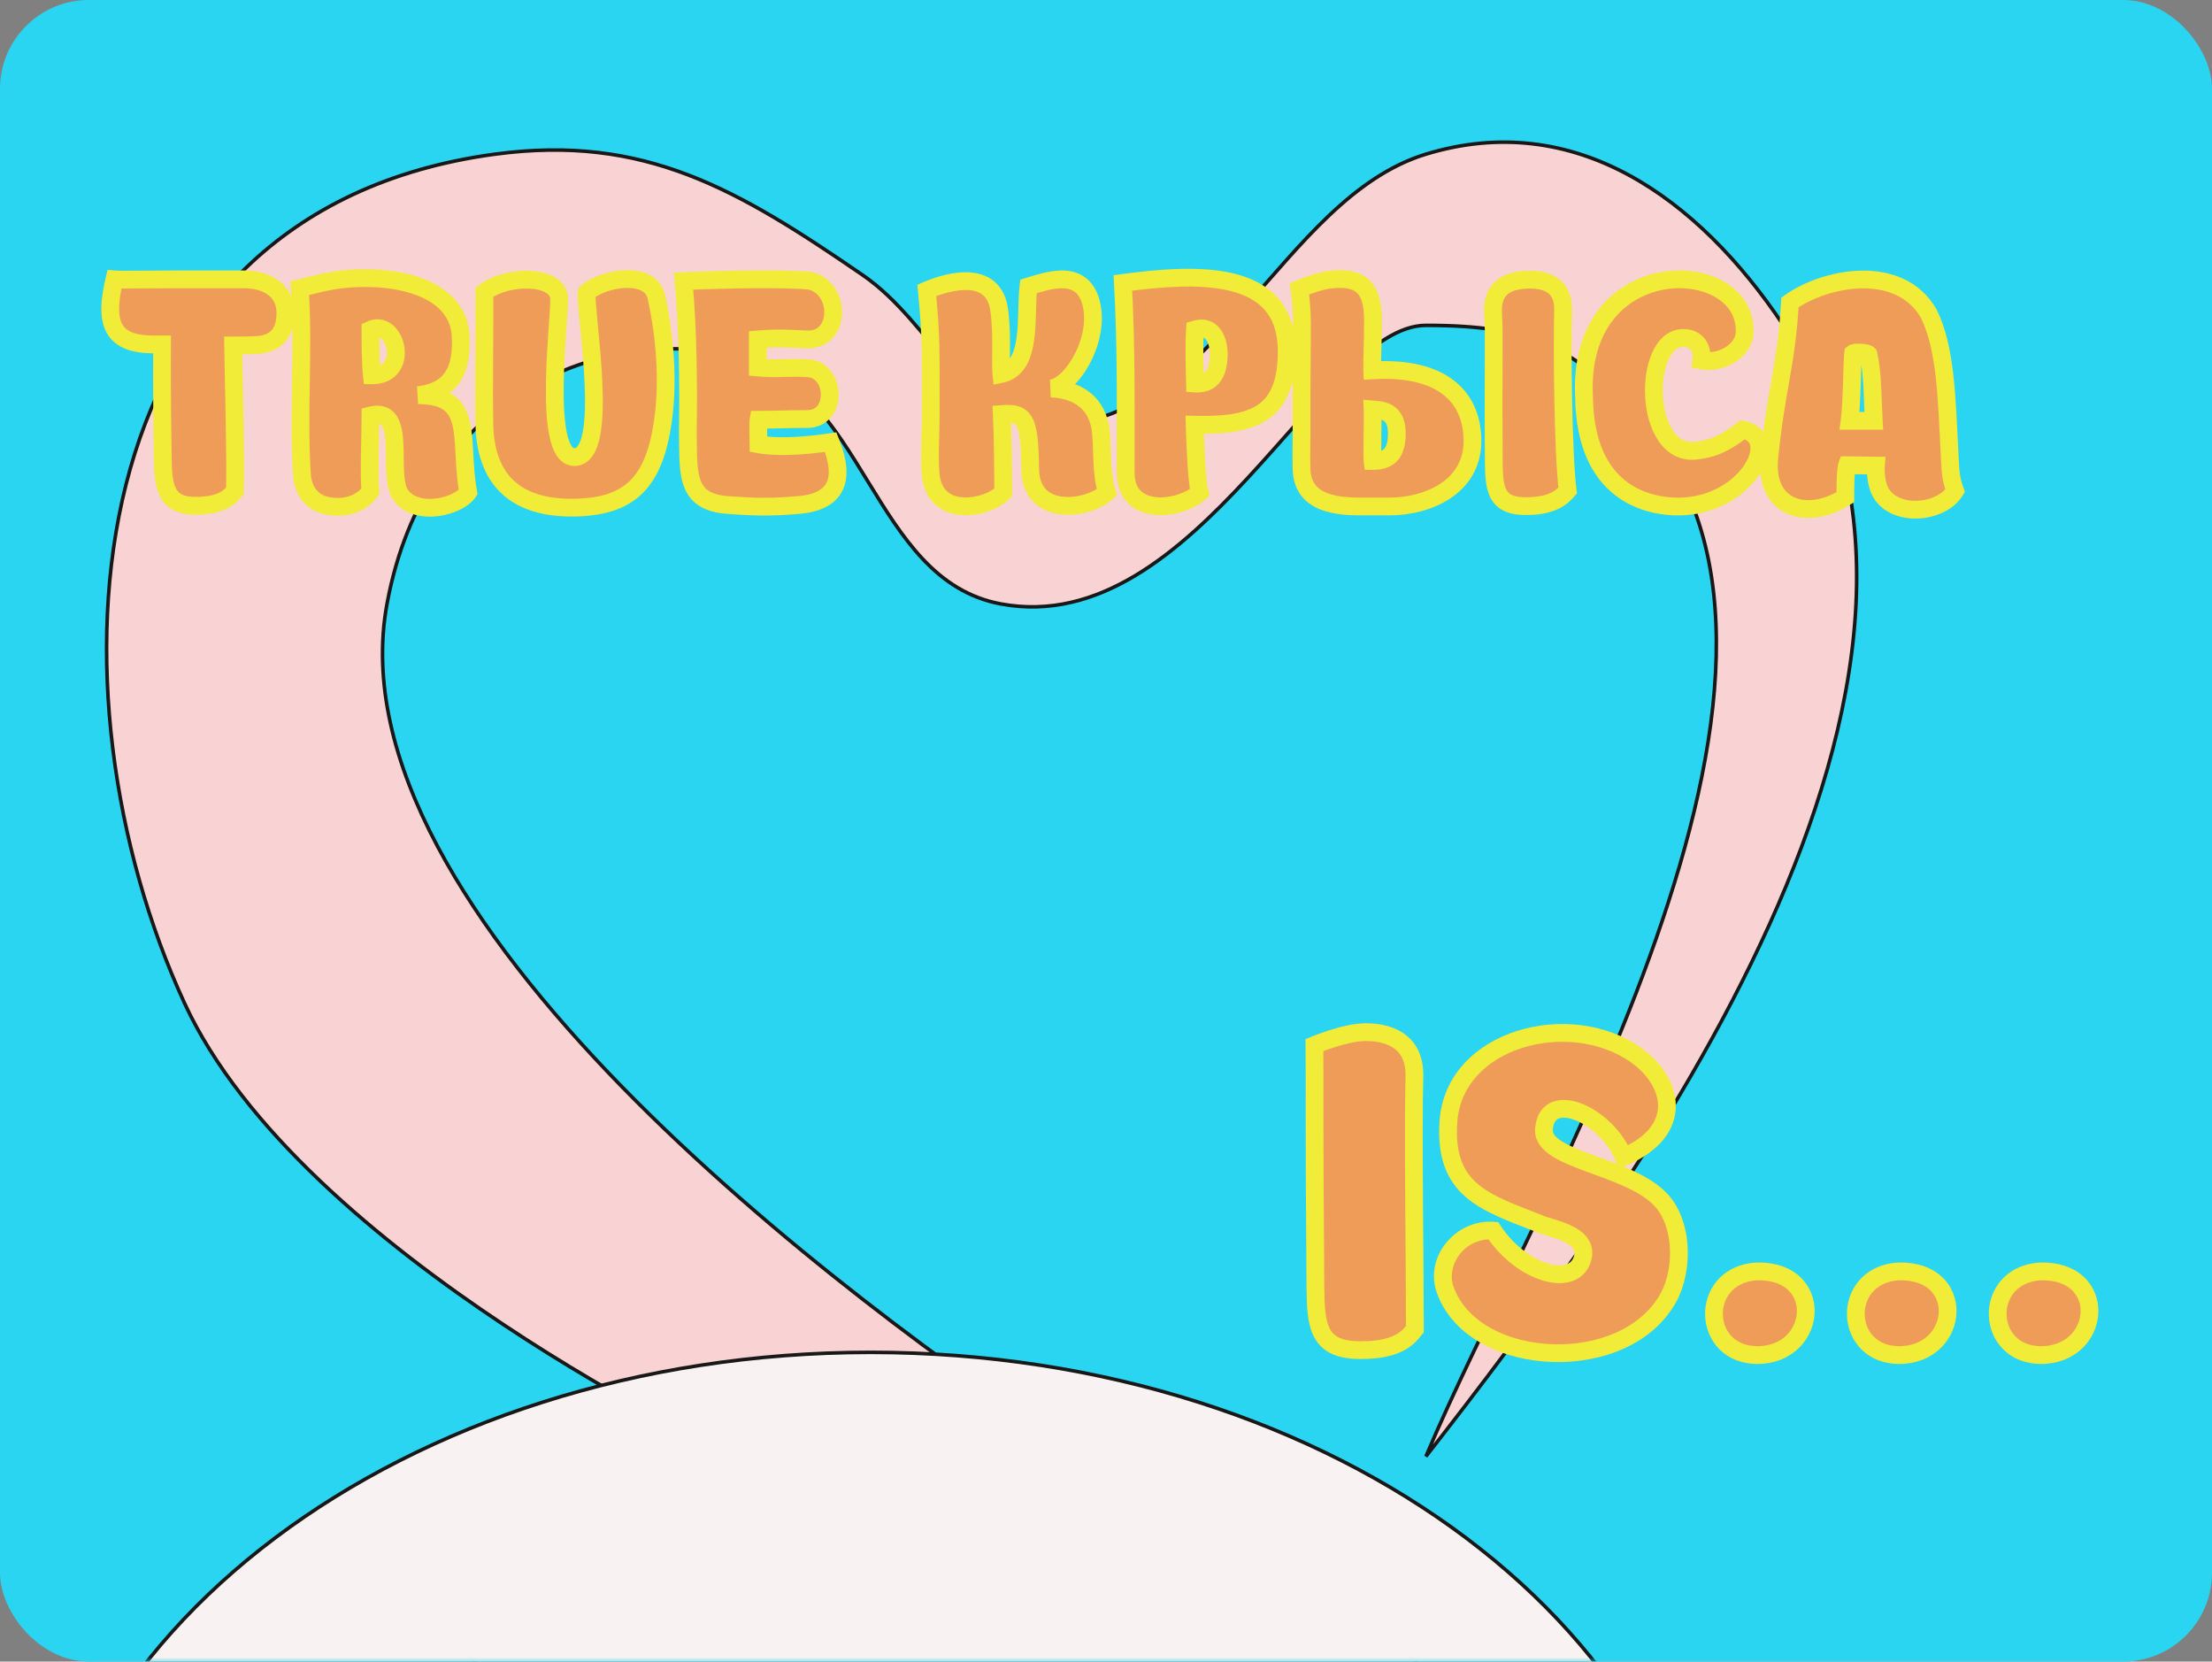
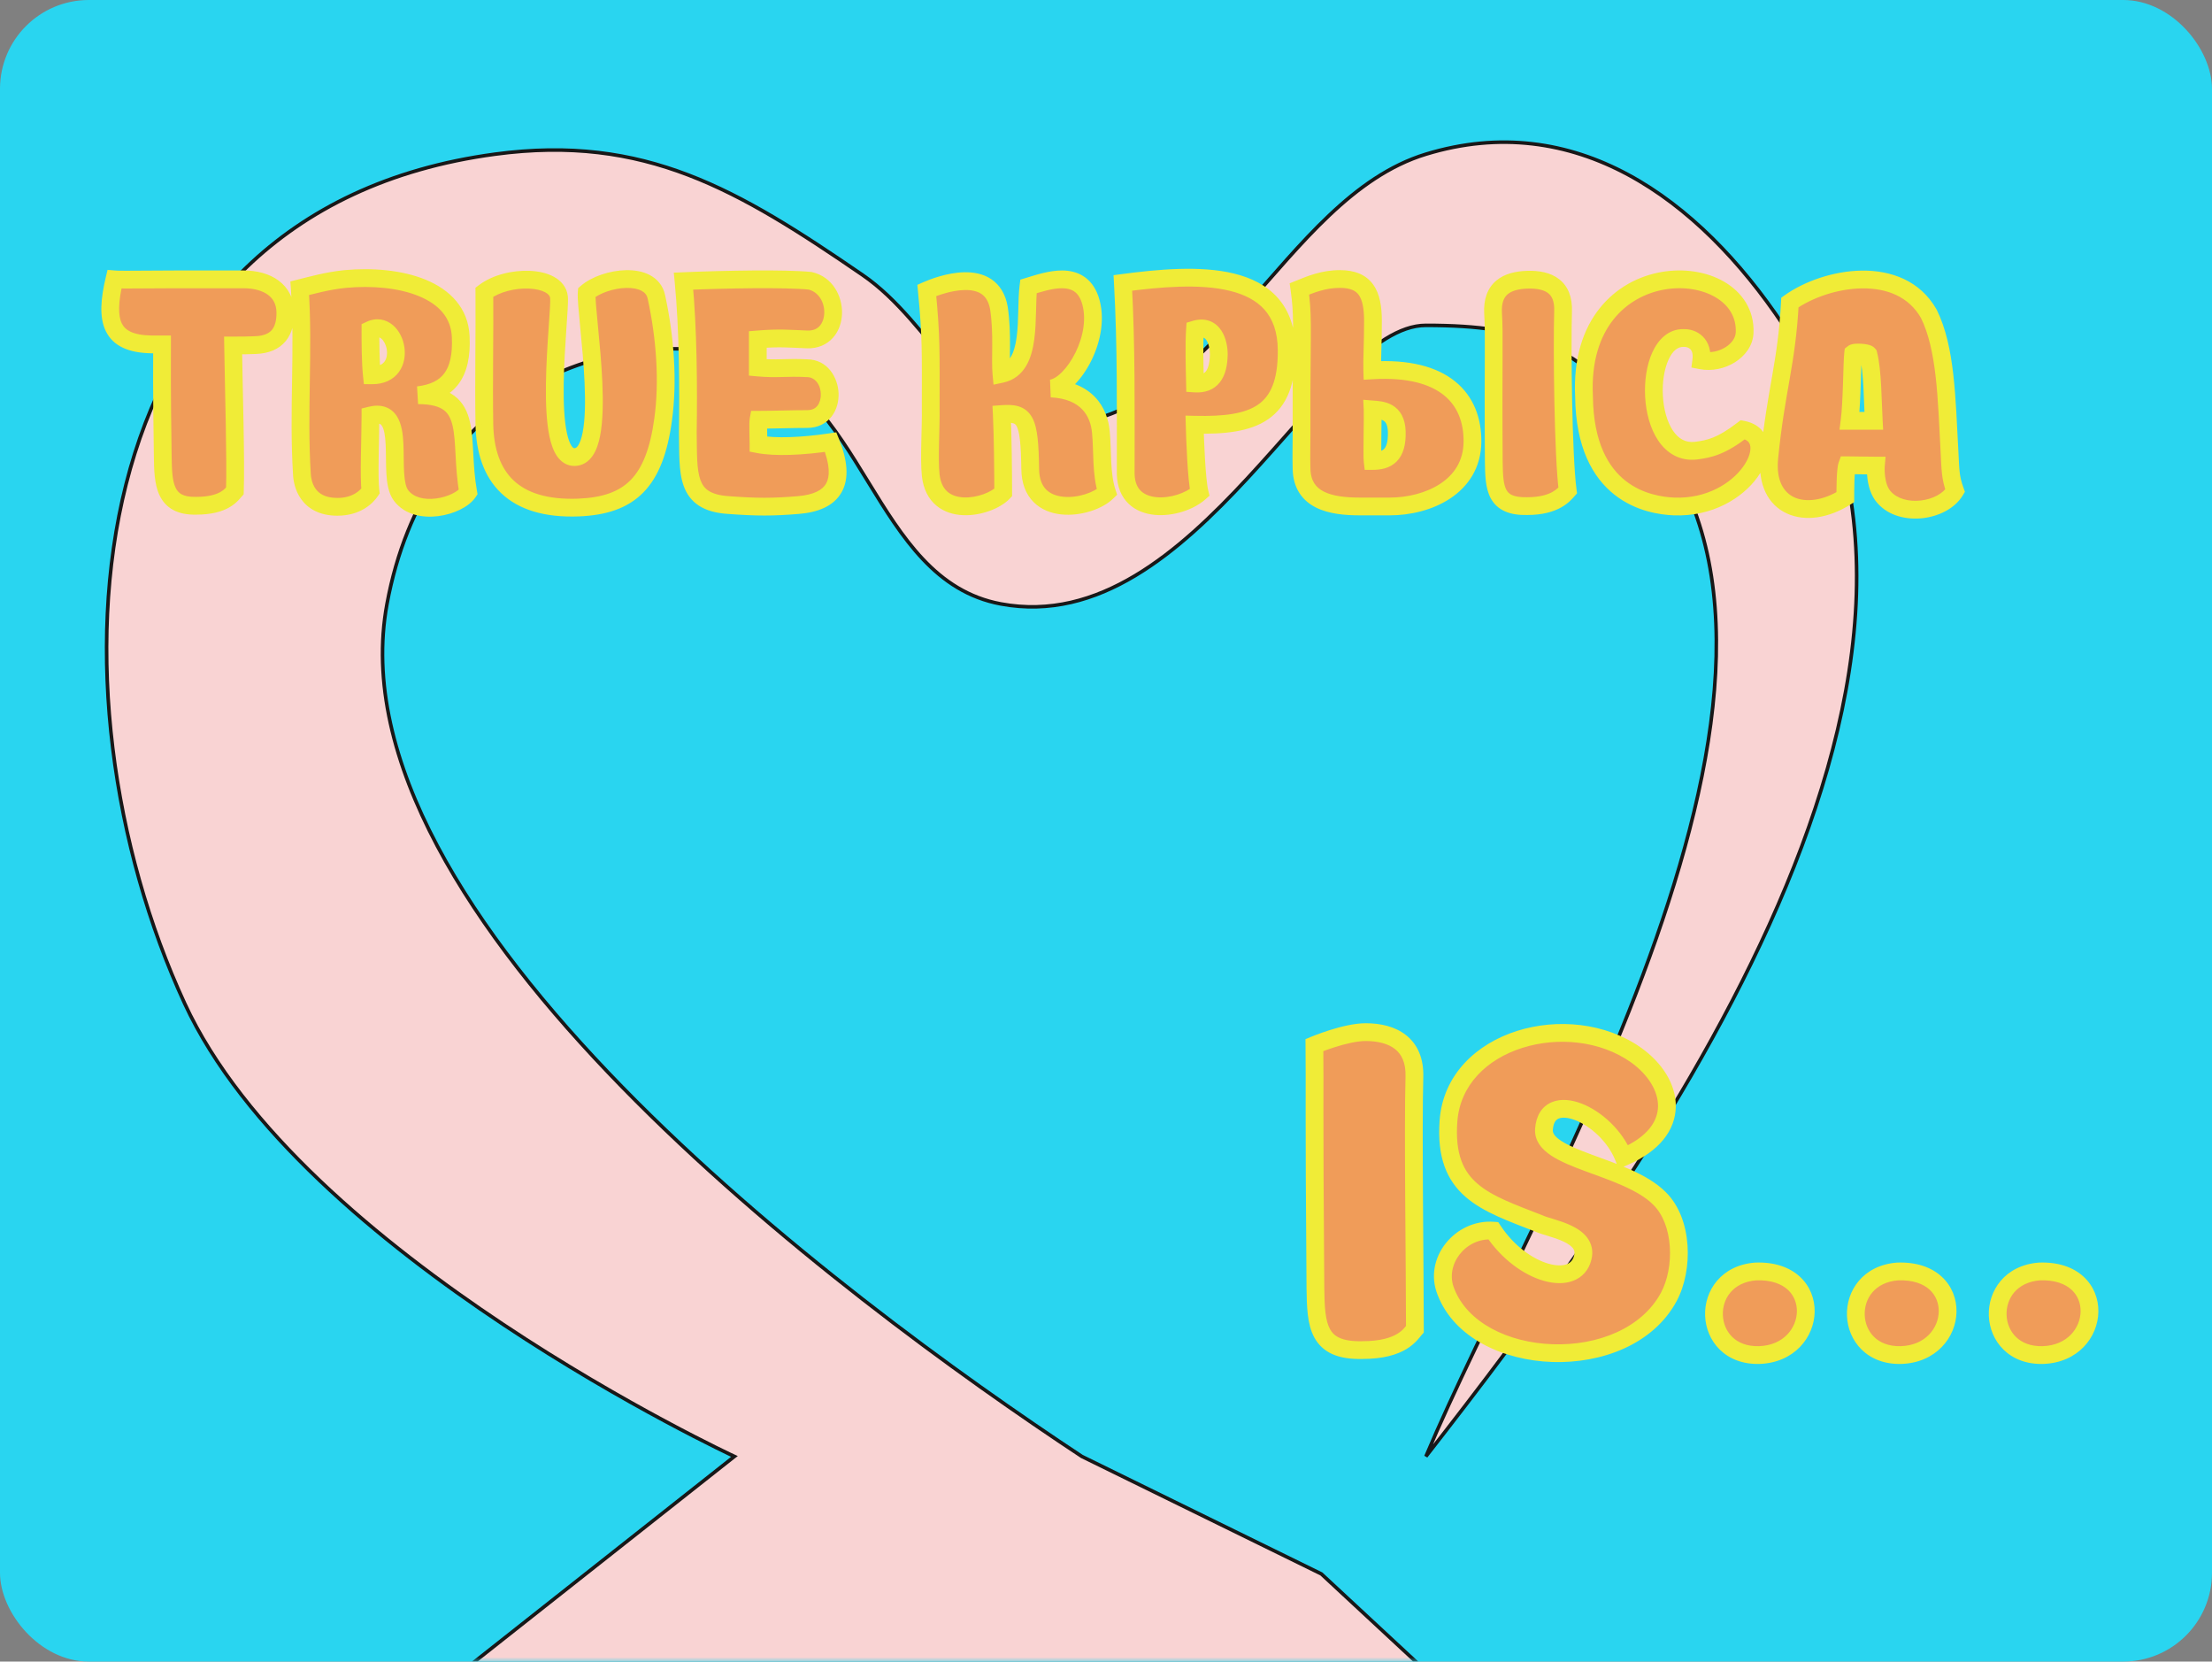
<svg xmlns="http://www.w3.org/2000/svg" width="249" height="187" viewBox="0 0 249 187" fill="none">
  <rect x="0" y="0" width="249" height="187" fill="#808080" stroke="none" />
  <rect width="249" height="187" rx="10" fill="#29D5F0" />
  <mask id="mask0_3_66" style="mask-type:alpha" maskUnits="userSpaceOnUse" x="0" y="0" width="249" height="187">
    <rect width="249" height="187" fill="#954DF0" />
  </mask>
  <g mask="url(#mask0_3_66)">
    <path d="M20.781 112.92C33.882 141.29 82.673 163.914 82.673 163.914L45.842 193H165.828L148.741 177.135L121.782 163.914C94.481 145.896 37.101 102.969 43.563 67.969C47.929 44.322 67.864 36.617 82.673 40.017C97.481 43.416 98.032 65.244 112.669 67.969C134.66 72.063 148.741 36.617 160.512 36.617C172.352 36.617 177.518 38.979 185.192 47.949C209.232 76.049 172.69 134.966 160.512 163.914C183.499 134.442 227.216 76.188 200.76 36.617C191.101 22.168 177.187 12.262 160.512 17.352C144.145 22.349 136.97 47.949 117.605 47.949C109.165 47.949 105.044 36.4 97.101 30.951C83.089 21.337 72.582 15.081 55.714 17.352C7.692 23.817 4.671 78.034 20.781 112.92Z" fill="#F9D3D3" stroke="#181818" stroke-width="0.4" />
-     <path d="M192.8 223.5C192.8 243.167 182.209 260.988 165.055 273.898C147.901 286.809 124.194 294.8 98 294.8C71.806 294.8 48.099 286.809 30.945 273.898C13.791 260.988 3.2 243.167 3.2 223.5C3.2 203.833 13.791 186.012 30.945 173.102C48.099 160.191 71.806 152.2 98 152.2C124.194 152.2 147.901 160.191 165.055 173.102C182.209 186.012 192.8 203.833 192.8 223.5Z" fill="#F9F2F2" stroke="#181818" stroke-width="0.4" />
  </g>
  <path d="M18.24 38.76C18.24 41.04 18.2 43.56 18.32 51.32C18.36 54.44 18.48 57 22.08 56.92C25.28 56.92 26.08 55.64 26.44 55.24C26.56 51.76 26.32 44.16 26.24 38.88C27.12 38.88 27.96 38.88 28.72 38.84C31.28 38.76 32.16 37.24 32.12 35.12C32.08 32.72 30.12 31.44 27.4 31.44H19.8C13.76 31.48 13.36 31.48 12.88 31.44C11.76 36.16 12.44 38.68 17.04 38.76H18.24ZM47.062 44.48C50.462 44.08 52.062 42.12 51.862 37.88C51.622 32.48 44.902 30.84 38.862 31.4C36.862 31.6 35.022 32.12 33.742 32.44C34.222 39.4 33.542 46.24 33.982 53.32C34.022 54.4 34.542 57.04 37.982 57.04C40.182 57.04 41.302 55.88 41.702 55.28C41.502 53.64 41.702 49.28 41.702 46.76C46.062 45.68 43.422 53.48 45.142 55.76C46.982 58.2 51.622 57 52.702 55.4C51.622 49.4 53.582 44.48 47.062 44.48ZM41.862 42.24C41.702 40.72 41.702 38.56 41.702 37.12C44.622 35.76 46.262 42.28 41.862 42.24ZM66.044 32.92C65.844 35.32 68.724 51.36 64.684 51.44C60.884 51.52 63.124 35.36 62.924 33.44C62.644 30.96 57.164 30.88 54.524 32.88C54.564 37.32 54.444 42.96 54.524 47.76C54.644 53.72 57.764 57.4 65.124 57.12C70.964 56.88 73.684 54.24 74.644 47.24C75.244 42.96 74.884 37.96 73.884 33.4C73.244 30.44 68.044 31.2 66.044 32.92ZM91.185 31.6C88.385 31.32 81.625 31.44 76.945 31.64C77.465 36.96 77.505 43.8 77.425 48.64C77.505 53.28 77.105 56.52 81.985 56.84C85.185 57.08 86.985 57.08 89.865 56.84C93.785 56.52 95.385 54.4 93.505 49.76C90.265 50.24 87.265 50.36 85.385 50C85.385 49.44 85.305 47.68 85.385 47.24C87.185 47.24 89.145 47.16 90.865 47.16C94.425 47.16 94.065 41.44 90.825 41.44C88.505 41.32 87.465 41.56 85.305 41.36V38.2C87.745 38 88.825 38.12 90.865 38.2C94.705 38.32 94.705 32.4 91.185 31.6ZM123.928 48.68C123.728 46.28 122.288 43.92 118.328 43.72C120.768 43.4 124.128 37.8 122.688 33.64C121.488 30.28 117.888 31.6 115.768 32.24C115.368 35.44 116.288 41.32 112.728 42.08C112.568 40.4 112.888 37.6 112.448 34.68C111.608 29.84 105.688 32.08 104.328 32.68C104.848 38.04 104.768 39.48 104.768 45.92C104.808 48.12 104.568 51.6 104.768 53.48C105.328 58.48 111.288 57.16 112.928 55.44C112.928 53.32 112.888 49 112.768 46.6C115.408 46.4 115.888 47.16 115.968 52.76C116.008 58.36 122.648 57.32 124.608 55.4C123.928 53.32 124.128 50.68 123.928 48.68ZM134.478 47.8C141.158 47.96 144.878 46.6 144.838 39.44C144.798 30.16 134.558 30.76 126.398 31.84C126.798 38.96 126.718 45.96 126.718 53.36C126.838 58.16 132.798 57.44 135.038 55.44C134.678 54 134.518 49.24 134.478 47.8ZM134.518 37.08C136.638 36.44 137.198 38.6 137.198 39.88C137.158 42.12 136.358 43.28 134.518 43.16C134.478 41.48 134.398 38.76 134.518 37.08ZM154.552 36.12C154.552 33.08 153.712 31.4 150.832 31.4C148.992 31.4 147.552 32 146.272 32.52C146.672 35.36 146.552 36.44 146.512 44.04V48.8C146.512 50.48 146.472 51.16 146.512 52.76C146.592 56.36 149.792 57 153.072 57H156.432C160.752 57 165.712 54.8 165.752 49.72C165.792 44.88 162.592 41.2 154.472 41.68C154.432 40.44 154.552 38.8 154.552 36.12ZM175.952 35C176.032 32.36 174.432 31.4 171.912 31.48C169.632 31.56 167.912 32.44 168.072 35.28C168.232 37.72 168.072 40.08 168.152 51.96C168.192 54.96 168.312 57.04 171.912 56.96C175.112 56.96 176.112 55.6 176.472 55.2C175.952 51.24 175.832 39.12 175.952 35ZM154.512 46.08C155.512 46.16 157.152 46.2 157.232 48.56C157.312 51.28 156.112 51.88 154.512 51.88C154.432 51.2 154.552 46.88 154.512 46.08ZM178.309 44.6C178.429 55.64 185.629 56.88 188.429 57C196.429 57.32 200.749 49.24 196.189 48.36C193.749 50.24 192.429 50.52 190.909 50.72C184.869 51.4 184.829 37.96 189.509 38.04C190.509 38 191.749 38.68 191.509 40.56C193.749 41 196.309 39.48 196.389 37.44C196.749 28.76 177.509 28.16 178.309 44.6ZM220.084 55.24C219.524 53.68 219.564 52.92 219.444 50.68C219.124 44.84 219.044 39.2 217.124 35.32C213.884 29.6 205.524 31.16 201.484 34.04C201.124 40.96 199.924 43.8 199.164 51.52C198.604 57.16 203.324 58.72 207.724 55.96C207.724 55.28 207.724 52.92 207.924 52.36C208.444 52.36 210.404 52.4 211.164 52.4C211.164 52.4 210.964 54.72 212.084 55.96C214.084 58.24 218.684 57.56 220.084 55.24ZM208.204 47.36C208.484 45.2 208.484 40.72 208.604 39.76C208.804 39.6 210.164 39.68 210.324 39.88C210.804 41.76 210.804 45.2 210.924 47.36H208.204Z" fill="#F09C59" />
  <path d="M18.24 38.76H19.24V37.76H18.24V38.76ZM18.32 51.32L19.32 51.307L19.32 51.304L18.32 51.32ZM22.08 56.92V55.92H22.069L22.058 55.92L22.08 56.92ZM26.44 55.24L27.183 55.909L27.427 55.638L27.439 55.275L26.44 55.24ZM26.24 38.88V37.88H25.225L25.24 38.895L26.24 38.88ZM28.72 38.84L28.689 37.84L28.678 37.841L28.667 37.841L28.72 38.84ZM32.12 35.12L31.12 35.137L31.12 35.139L32.12 35.12ZM19.8 31.44L19.8 30.44L19.793 30.44L19.8 31.44ZM12.88 31.44L12.963 30.444L12.106 30.372L11.907 31.209L12.88 31.44ZM17.04 38.76L17.023 39.76L17.031 39.76H17.04V38.76ZM17.24 38.76C17.24 41.036 17.2 43.566 17.32 51.336L19.32 51.304C19.2 43.554 19.24 41.044 19.24 38.76H17.24ZM17.32 51.333C17.339 52.827 17.364 54.492 17.962 55.749C18.283 56.424 18.775 57.007 19.507 57.399C20.223 57.782 21.09 57.942 22.102 57.92L22.058 55.92C21.27 55.938 20.772 55.808 20.451 55.636C20.147 55.473 19.932 55.236 19.768 54.891C19.396 54.108 19.341 52.933 19.32 51.307L17.32 51.333ZM22.08 57.92C23.816 57.92 24.996 57.572 25.823 57.097C26.643 56.627 27.062 56.043 27.183 55.909L25.697 54.571C25.458 54.837 25.297 55.093 24.827 55.363C24.364 55.628 23.544 55.92 22.08 55.92V57.92ZM27.439 55.275C27.561 51.762 27.319 44.103 27.24 38.865L25.24 38.895C25.321 44.217 25.559 51.758 25.441 55.206L27.439 55.275ZM26.24 39.88C27.113 39.88 27.981 39.88 28.773 39.839L28.667 37.841C27.939 37.88 27.127 37.88 26.24 37.88V39.88ZM28.751 39.84C30.229 39.793 31.401 39.319 32.169 38.378C32.914 37.465 33.142 36.282 33.12 35.101L31.12 35.139C31.138 36.078 30.945 36.715 30.62 37.112C30.319 37.481 29.771 37.807 28.689 37.84L28.751 39.84ZM33.12 35.103C33.095 33.601 32.452 32.387 31.361 31.577C30.303 30.792 28.902 30.44 27.4 30.44V32.44C28.618 32.44 29.557 32.728 30.169 33.183C30.748 33.613 31.105 34.239 31.12 35.137L33.12 35.103ZM27.4 30.44H19.8V32.44H27.4V30.44ZM19.793 30.44C13.71 30.48 13.384 30.479 12.963 30.444L12.797 32.437C13.336 32.481 13.809 32.48 19.807 32.44L19.793 30.44ZM11.907 31.209C11.346 33.572 11.141 35.703 11.918 37.281C12.769 39.012 14.575 39.717 17.023 39.76L17.057 37.76C14.905 37.723 14.071 37.128 13.712 36.399C13.279 35.517 13.294 34.028 13.853 31.671L11.907 31.209ZM17.04 39.76H18.24V37.76H17.04V39.76ZM47.062 44.48L46.945 43.487L47.062 45.48V44.48ZM51.862 37.88L50.863 37.924L50.863 37.927L51.862 37.88ZM38.862 31.4L38.77 30.404L38.763 30.405L38.862 31.4ZM33.742 32.44L33.5 31.47L32.687 31.673L32.745 32.509L33.742 32.44ZM33.982 53.32L34.981 53.283L34.981 53.27L34.98 53.258L33.982 53.32ZM41.702 55.28L42.534 55.835L42.74 55.527L42.695 55.159L41.702 55.28ZM41.702 46.76L41.462 45.789L40.702 45.977V46.76H41.702ZM45.142 55.76L45.941 55.158L45.941 55.158L45.142 55.76ZM52.702 55.4L53.531 55.959L53.758 55.623L53.686 55.223L52.702 55.4ZM41.862 42.24L40.868 42.345L40.961 43.232L41.853 43.24L41.862 42.24ZM41.702 37.12L41.28 36.214L40.702 36.483V37.12H41.702ZM47.179 45.473C49.047 45.253 50.595 44.581 51.613 43.219C52.611 41.884 52.966 40.062 52.861 37.833L50.863 37.927C50.958 39.938 50.613 41.216 50.011 42.021C49.429 42.799 48.477 43.307 46.945 43.487L47.179 45.473ZM52.861 37.836C52.718 34.621 50.61 32.589 47.918 31.48C45.255 30.384 41.889 30.115 38.77 30.404L38.955 32.396C41.876 32.125 44.89 32.396 47.156 33.33C49.395 34.251 50.766 35.739 50.863 37.924L52.861 37.836ZM38.763 30.405C36.672 30.614 34.743 31.159 33.5 31.47L33.985 33.41C35.301 33.081 37.053 32.586 38.962 32.395L38.763 30.405ZM32.745 32.509C32.981 35.94 32.932 39.349 32.877 42.819C32.822 46.277 32.761 49.796 32.984 53.382L34.98 53.258C34.763 49.764 34.822 46.323 34.877 42.851C34.932 39.391 34.983 35.9 34.74 32.371L32.745 32.509ZM32.983 53.357C33.007 53.995 33.169 55.146 33.892 56.164C34.658 57.243 35.963 58.04 37.982 58.04V56.04C36.561 56.04 35.886 55.517 35.522 55.006C35.116 54.434 34.998 53.725 34.981 53.283L32.983 53.357ZM37.982 58.04C40.591 58.04 41.994 56.645 42.534 55.835L40.87 54.725C40.61 55.115 39.774 56.04 37.982 56.04V58.04ZM42.695 55.159C42.605 54.421 42.602 52.997 42.627 51.365C42.652 49.779 42.702 48.029 42.702 46.76H40.702C40.702 48.011 40.653 49.701 40.627 51.334C40.603 52.923 40.599 54.499 40.709 55.401L42.695 55.159ZM41.943 47.731C42.37 47.625 42.604 47.655 42.719 47.693C42.816 47.725 42.902 47.784 42.994 47.928C43.228 48.294 43.363 48.987 43.413 50.048C43.437 50.55 43.441 51.08 43.448 51.636C43.453 52.184 43.461 52.755 43.494 53.3C43.556 54.327 43.714 55.527 44.344 56.362L45.941 55.158C45.711 54.853 45.553 54.223 45.49 53.18C45.461 52.69 45.453 52.166 45.447 51.615C45.442 51.072 45.437 50.5 45.411 49.952C45.362 48.913 45.232 47.716 44.68 46.852C44.38 46.381 43.943 45.99 43.343 45.793C42.762 45.602 42.124 45.625 41.462 45.789L41.943 47.731ZM44.344 56.362C45.577 57.998 47.65 58.302 49.334 58.087C50.201 57.976 51.045 57.722 51.761 57.374C52.459 57.035 53.124 56.562 53.531 55.959L51.873 54.84C51.74 55.038 51.42 55.316 50.887 55.575C50.372 55.825 49.738 56.019 49.08 56.103C47.715 56.278 46.547 55.962 45.941 55.158L44.344 56.362ZM53.686 55.223C53.429 53.792 53.351 52.418 53.281 51.109C53.212 49.833 53.15 48.557 52.896 47.464C52.636 46.343 52.147 45.286 51.137 44.539C50.146 43.805 48.8 43.48 47.062 43.48V45.48C48.584 45.48 49.439 45.77 49.947 46.146C50.437 46.509 50.748 47.057 50.948 47.916C51.154 48.803 51.212 49.882 51.284 51.216C51.353 52.517 51.435 54.008 51.718 55.577L53.686 55.223ZM42.857 42.135C42.703 40.679 42.702 38.578 42.702 37.12H40.702C40.702 38.542 40.701 40.761 40.868 42.345L42.857 42.135ZM42.124 38.026C42.476 37.863 42.712 37.929 42.932 38.115C43.205 38.346 43.455 38.793 43.539 39.338C43.623 39.878 43.521 40.363 43.292 40.683C43.092 40.961 42.701 41.248 41.871 41.24L41.853 43.24C43.223 43.252 44.277 42.739 44.916 41.849C45.526 40.999 45.657 39.947 45.515 39.032C45.375 38.122 44.942 37.196 44.224 36.589C43.452 35.936 42.389 35.697 41.28 36.214L42.124 38.026ZM66.044 32.92L65.392 32.162L65.082 32.429L65.048 32.837L66.044 32.92ZM64.684 51.44L64.665 50.44L64.663 50.44L64.684 51.44ZM62.924 33.44L63.919 33.336L63.918 33.328L62.924 33.44ZM54.524 32.88L53.92 32.083L53.52 32.386L53.524 32.889L54.524 32.88ZM54.524 47.76L53.525 47.777L53.525 47.78L54.524 47.76ZM65.124 57.12L65.162 58.119L65.165 58.119L65.124 57.12ZM74.644 47.24L73.654 47.101L73.654 47.104L74.644 47.24ZM73.884 33.4L72.907 33.611L72.908 33.614L73.884 33.4ZM65.048 32.837C65.015 33.23 65.046 33.823 65.097 34.479C65.15 35.159 65.231 35.994 65.32 36.912C65.499 38.757 65.712 40.964 65.805 43.094C65.9 45.241 65.869 47.229 65.591 48.66C65.451 49.38 65.265 49.868 65.069 50.155C64.897 50.407 64.772 50.438 64.665 50.44L64.704 52.44C65.606 52.422 66.276 51.934 66.72 51.284C67.14 50.669 67.394 49.872 67.555 49.041C67.88 47.366 67.899 45.179 67.803 43.006C67.707 40.816 67.489 38.558 67.311 36.718C67.221 35.793 67.142 34.981 67.091 34.324C67.039 33.644 67.024 33.21 67.041 33.003L65.048 32.837ZM64.663 50.44C64.615 50.441 64.519 50.446 64.349 50.2C64.156 49.921 63.965 49.439 63.812 48.722C63.51 47.304 63.425 45.326 63.454 43.204C63.484 41.099 63.624 38.926 63.747 37.142C63.808 36.256 63.865 35.457 63.9 34.823C63.934 34.22 63.954 33.672 63.919 33.336L61.93 33.544C61.945 33.688 61.939 34.065 61.903 34.713C61.869 35.33 61.813 36.108 61.752 37.005C61.629 38.789 61.485 41.011 61.455 43.176C61.424 45.324 61.504 47.491 61.856 49.14C62.031 49.958 62.291 50.74 62.703 51.337C63.139 51.967 63.803 52.459 64.705 52.44L64.663 50.44ZM63.918 33.328C63.801 32.292 63.133 31.578 62.345 31.148C61.573 30.726 60.616 30.525 59.655 30.481C57.751 30.393 55.472 30.907 53.92 32.083L55.128 33.677C56.216 32.853 57.998 32.407 59.563 32.479C60.338 32.515 60.968 32.674 61.385 32.902C61.786 33.121 61.908 33.348 61.931 33.552L63.918 33.328ZM53.524 32.889C53.564 37.246 53.445 43.01 53.525 47.777L55.524 47.743C55.444 42.91 55.565 37.394 55.524 32.871L53.524 32.889ZM53.525 47.78C53.588 50.918 54.445 53.627 56.42 55.505C58.398 57.384 61.322 58.265 65.162 58.119L65.086 56.121C61.567 56.255 59.251 55.436 57.798 54.055C56.344 52.673 55.581 50.562 55.524 47.74L53.525 47.78ZM65.165 58.119C68.222 57.993 70.653 57.231 72.429 55.414C74.181 53.622 75.144 50.957 75.635 47.376L73.654 47.104C73.185 50.523 72.308 52.678 70.999 54.016C69.716 55.329 67.866 56.007 65.083 56.121L65.165 58.119ZM75.635 47.379C76.255 42.955 75.88 37.832 74.861 33.186L72.908 33.614C73.889 38.088 74.234 42.965 73.654 47.101L75.635 47.379ZM74.862 33.189C74.632 32.125 73.974 31.387 73.134 30.948C72.326 30.526 71.37 30.386 70.453 30.405C68.644 30.444 66.605 31.119 65.392 32.162L66.696 33.678C67.484 33.001 69.045 32.436 70.496 32.405C71.208 32.389 71.797 32.506 72.207 32.721C72.585 32.918 72.817 33.195 72.907 33.611L74.862 33.189ZM91.185 31.6L91.407 30.625L91.347 30.611L91.285 30.605L91.185 31.6ZM76.945 31.64L76.903 30.641L75.847 30.686L75.95 31.737L76.945 31.64ZM77.425 48.64L76.425 48.623L76.425 48.64L76.425 48.657L77.425 48.64ZM81.985 56.84L82.06 55.843L82.051 55.842L81.985 56.84ZM89.865 56.84L89.784 55.843L89.782 55.843L89.865 56.84ZM93.505 49.76L94.432 49.385L94.137 48.656L93.359 48.771L93.505 49.76ZM85.385 50H84.385V50.827L85.197 50.982L85.385 50ZM85.385 47.24V46.24H84.551L84.401 47.061L85.385 47.24ZM90.825 41.44L90.774 42.439L90.799 42.44H90.825V41.44ZM85.305 41.36H84.305V42.272L85.213 42.356L85.305 41.36ZM85.305 38.2L85.224 37.203L84.305 37.279V38.2H85.305ZM90.865 38.2L90.826 39.199L90.834 39.2L90.865 38.2ZM91.285 30.605C88.402 30.317 81.57 30.442 76.903 30.641L76.988 32.639C81.681 32.438 88.369 32.323 91.086 32.595L91.285 30.605ZM75.95 31.737C76.464 36.999 76.505 43.792 76.425 48.623L78.425 48.657C78.505 43.807 78.466 36.921 77.941 31.543L75.95 31.737ZM76.425 48.657C76.445 49.778 76.436 50.903 76.487 51.886C76.538 52.877 76.654 53.846 76.966 54.702C77.287 55.585 77.819 56.356 78.681 56.915C79.523 57.461 80.599 57.751 81.92 57.838L82.051 55.842C80.932 55.769 80.227 55.534 79.769 55.237C79.332 54.954 79.044 54.565 78.845 54.018C78.636 53.444 78.532 52.713 78.484 51.782C78.435 50.843 78.446 49.822 78.425 48.623L76.425 48.657ZM81.91 57.837C85.157 58.081 87.01 58.081 89.948 57.837L89.782 55.843C86.96 56.079 85.213 56.079 82.06 55.843L81.91 57.837ZM89.947 57.837C92.022 57.667 93.827 56.998 94.729 55.415C95.617 53.856 95.406 51.789 94.432 49.385L92.579 50.136C93.484 52.371 93.413 53.684 92.991 54.425C92.583 55.142 91.629 55.693 89.784 55.843L89.947 57.837ZM93.359 48.771C90.147 49.247 87.283 49.345 85.573 49.018L85.197 50.982C87.247 51.375 90.383 51.233 93.652 50.749L93.359 48.771ZM86.385 50C86.385 49.712 86.365 49.087 86.355 48.557C86.35 48.279 86.348 48.013 86.351 47.794C86.353 47.685 86.356 47.593 86.361 47.522C86.365 47.443 86.37 47.415 86.369 47.419L84.401 47.061C84.365 47.263 84.355 47.535 84.352 47.762C84.348 48.015 84.35 48.306 84.356 48.593C84.366 49.193 84.385 49.728 84.385 50H86.385ZM85.385 48.24C86.298 48.24 87.249 48.22 88.177 48.2C89.109 48.18 90.018 48.16 90.865 48.16V46.16C89.993 46.16 89.061 46.18 88.134 46.2C87.202 46.22 86.273 46.24 85.385 46.24V48.24ZM90.865 48.16C92.055 48.16 92.995 47.667 93.606 46.879C94.195 46.122 94.426 45.163 94.395 44.265C94.334 42.538 93.197 40.44 90.825 40.44V42.44C91.694 42.44 92.356 43.202 92.396 44.335C92.415 44.867 92.271 45.338 92.027 45.653C91.805 45.938 91.456 46.16 90.865 46.16V48.16ZM90.877 40.441C89.673 40.379 88.794 40.41 87.981 40.43C87.174 40.45 86.42 40.459 85.397 40.364L85.213 42.356C86.351 42.461 87.197 42.45 88.03 42.43C88.856 42.41 89.658 42.381 90.774 42.439L90.877 40.441ZM86.305 41.36V38.2H84.305V41.36H86.305ZM85.387 39.197C87.751 39.003 88.757 39.118 90.826 39.199L90.904 37.201C88.894 37.122 87.739 36.997 85.224 37.203L85.387 39.197ZM90.834 39.2C92.077 39.238 93.089 38.778 93.781 37.993C94.451 37.232 94.76 36.237 94.785 35.271C94.833 33.377 93.762 31.16 91.407 30.625L90.964 32.575C92.128 32.84 92.817 33.983 92.786 35.219C92.77 35.818 92.58 36.331 92.28 36.671C92.001 36.987 91.573 37.222 90.897 37.2L90.834 39.2ZM123.928 48.68L122.932 48.763L122.932 48.771L122.933 48.779L123.928 48.68ZM118.328 43.72L118.198 42.728L118.278 44.719L118.328 43.72ZM122.688 33.64L123.633 33.313L123.63 33.304L122.688 33.64ZM115.768 32.24L115.479 31.283L114.857 31.471L114.776 32.116L115.768 32.24ZM112.728 42.08L111.733 42.175L111.839 43.292L112.937 43.058L112.728 42.08ZM112.448 34.68L113.437 34.531L113.435 34.52L113.433 34.509L112.448 34.68ZM104.328 32.68L103.924 31.765L103.263 32.057L103.333 32.777L104.328 32.68ZM104.768 45.92H103.768V45.929L103.768 45.938L104.768 45.92ZM104.768 53.48L103.774 53.586L103.774 53.591L104.768 53.48ZM112.928 55.44L113.652 56.13L113.928 55.84V55.44H112.928ZM112.768 46.6L112.693 45.603L111.721 45.676L111.769 46.65L112.768 46.6ZM115.968 52.76L116.968 52.753L116.968 52.746L115.968 52.76ZM124.608 55.4L125.308 56.114L125.752 55.68L125.559 55.089L124.608 55.4ZM124.925 48.597C124.811 47.233 124.338 45.804 123.259 44.682C122.168 43.548 120.559 42.831 118.379 42.721L118.278 44.719C120.058 44.809 121.148 45.372 121.817 46.068C122.498 46.776 122.845 47.727 122.932 48.763L124.925 48.597ZM118.458 44.712C119.384 44.59 120.244 44.005 120.948 43.303C121.673 42.578 122.337 41.624 122.86 40.562C123.893 38.464 124.472 35.735 123.633 33.313L121.743 33.967C122.345 35.705 121.963 37.856 121.066 39.678C120.624 40.576 120.081 41.342 119.534 41.888C118.967 42.455 118.493 42.69 118.198 42.728L118.458 44.712ZM123.63 33.304C123.266 32.285 122.687 31.542 121.931 31.067C121.187 30.6 120.36 30.446 119.581 30.44C118.076 30.429 116.466 30.985 115.479 31.283L116.057 33.197C117.19 32.855 118.441 32.431 119.566 32.44C120.102 32.444 120.531 32.55 120.867 32.761C121.189 32.963 121.51 33.315 121.746 33.976L123.63 33.304ZM114.776 32.116C114.668 32.977 114.65 34.006 114.625 34.995C114.6 36.013 114.566 37.02 114.442 37.941C114.317 38.871 114.109 39.622 113.789 40.161C113.491 40.663 113.101 40.978 112.519 41.102L112.937 43.058C114.135 42.802 114.965 42.097 115.509 41.183C116.03 40.305 116.285 39.244 116.424 38.209C116.565 37.165 116.599 36.054 116.625 35.046C116.651 34.009 116.668 33.103 116.76 32.364L114.776 32.116ZM113.724 41.985C113.65 41.211 113.688 40.183 113.693 38.849C113.698 37.559 113.669 36.068 113.437 34.531L111.459 34.829C111.668 36.212 111.698 37.581 111.693 38.841C111.688 40.057 111.646 41.269 111.733 42.175L113.724 41.985ZM113.433 34.509C113.184 33.072 112.527 32.044 111.57 31.408C110.644 30.794 109.556 30.623 108.566 30.64C106.604 30.674 104.634 31.452 103.924 31.765L104.732 33.595C105.382 33.308 107.052 32.666 108.6 32.64C109.365 32.627 109.999 32.766 110.463 33.074C110.894 33.361 111.292 33.868 111.463 34.851L113.433 34.509ZM103.333 32.777C103.847 38.081 103.768 39.473 103.768 45.92H105.768C105.768 39.487 105.849 37.999 105.323 32.583L103.333 32.777ZM103.768 45.938C103.788 47.012 103.739 48.395 103.708 49.798C103.679 51.167 103.666 52.572 103.774 53.586L105.763 53.374C105.67 52.508 105.678 51.233 105.708 49.842C105.737 48.486 105.788 47.028 105.768 45.902L103.768 45.938ZM103.774 53.591C103.938 55.054 104.516 56.162 105.409 56.906C106.285 57.636 107.365 57.932 108.398 57.979C109.431 58.026 110.478 57.828 111.379 57.503C112.266 57.184 113.099 56.709 113.652 56.13L112.204 54.75C111.937 55.031 111.41 55.366 110.701 55.622C110.005 55.872 109.22 56.014 108.488 55.981C107.757 55.948 107.139 55.744 106.689 55.369C106.256 55.008 105.878 54.406 105.762 53.369L103.774 53.591ZM113.928 55.44C113.928 53.319 113.888 48.977 113.767 46.55L111.769 46.65C111.888 49.023 111.928 53.321 111.928 55.44H113.928ZM112.844 47.597C113.483 47.549 113.847 47.575 114.072 47.645C114.23 47.694 114.334 47.766 114.445 47.974C114.586 48.239 114.719 48.701 114.812 49.52C114.904 50.324 114.948 51.38 114.968 52.774L116.968 52.746C116.948 51.34 116.903 50.201 116.799 49.294C116.697 48.401 116.531 47.636 116.211 47.035C115.862 46.379 115.346 45.948 114.669 45.736C114.06 45.545 113.373 45.551 112.693 45.603L112.844 47.597ZM114.968 52.767C114.98 54.375 115.472 55.63 116.352 56.511C117.217 57.378 118.352 57.778 119.464 57.895C120.576 58.011 121.728 57.853 122.734 57.54C123.728 57.23 124.669 56.74 125.308 56.114L123.908 54.686C123.567 55.02 122.943 55.38 122.139 55.63C121.348 55.877 120.471 55.989 119.672 55.905C118.874 55.822 118.219 55.552 117.767 55.099C117.329 54.66 116.977 53.945 116.968 52.753L114.968 52.767ZM125.559 55.089C125.262 54.181 125.146 53.11 125.087 51.959C125.031 50.869 125.026 49.606 124.923 48.581L122.933 48.779C123.031 49.754 123.025 50.811 123.089 52.061C123.15 53.25 123.275 54.539 123.658 55.711L125.559 55.089ZM134.478 47.8L134.502 46.8L133.45 46.775L133.479 47.828L134.478 47.8ZM144.838 39.44L143.838 39.444L143.838 39.446L144.838 39.44ZM126.398 31.84L126.267 30.849L125.348 30.97L125.4 31.896L126.398 31.84ZM126.718 53.36H125.718V53.373L125.719 53.385L126.718 53.36ZM135.038 55.44L135.704 56.186L136.155 55.784L136.009 55.197L135.038 55.44ZM134.518 37.08L134.229 36.123L133.57 36.322L133.521 37.009L134.518 37.08ZM137.198 39.88L138.198 39.898L138.198 39.889V39.88H137.198ZM134.518 43.16L133.519 43.184L133.54 44.098L134.453 44.158L134.518 43.16ZM134.454 48.8C137.801 48.88 140.698 48.602 142.747 47.188C144.895 45.705 145.859 43.173 145.838 39.434L143.838 39.446C143.858 42.867 142.982 44.595 141.61 45.542C140.139 46.558 137.836 46.88 134.502 46.8L134.454 48.8ZM145.838 39.436C145.828 36.922 145.12 34.969 143.836 33.522C142.564 32.089 140.816 31.251 138.901 30.784C135.109 29.858 130.332 30.311 126.267 30.849L126.53 32.831C130.624 32.289 135.047 31.902 138.426 32.727C140.096 33.134 141.425 33.818 142.34 34.849C143.242 35.866 143.829 37.318 143.838 39.444L145.838 39.436ZM125.4 31.896C125.798 38.98 125.718 45.943 125.718 53.36H127.718C127.718 45.977 127.799 38.94 127.397 31.784L125.4 31.896ZM125.719 53.385C125.754 54.806 126.233 55.93 127.068 56.718C127.885 57.49 128.945 57.846 129.989 57.946C132.03 58.14 134.362 57.385 135.704 56.186L134.372 54.694C133.475 55.495 131.706 56.1 130.178 55.955C129.437 55.884 128.844 55.645 128.44 55.264C128.054 54.9 127.743 54.314 127.718 53.335L125.719 53.385ZM136.009 55.197C135.856 54.587 135.728 53.141 135.637 51.562C135.548 50.026 135.498 48.488 135.478 47.772L133.479 47.828C133.499 48.552 133.549 50.114 133.64 51.678C133.728 53.199 133.861 54.853 134.068 55.682L136.009 55.197ZM134.807 38.037C135.173 37.927 135.374 37.964 135.478 38.003C135.586 38.044 135.701 38.13 135.816 38.307C136.072 38.698 136.198 39.337 136.198 39.88H138.198C138.198 39.143 138.045 38.062 137.491 37.213C137.201 36.77 136.779 36.356 136.185 36.132C135.588 35.906 134.924 35.913 134.229 36.123L134.807 38.037ZM136.199 39.862C136.18 40.904 135.981 41.489 135.746 41.788C135.566 42.018 135.266 42.207 134.584 42.162L134.453 44.158C135.611 44.233 136.631 43.902 137.32 43.022C137.956 42.212 138.177 41.096 138.198 39.898L136.199 39.862ZM135.518 43.136C135.478 41.429 135.4 38.771 135.516 37.151L133.521 37.009C133.397 38.749 133.479 41.531 133.519 43.184L135.518 43.136ZM146.272 32.52L145.895 31.593L145.173 31.887L145.282 32.66L146.272 32.52ZM146.512 44.04L145.512 44.035V44.04H146.512ZM146.512 52.76L147.512 52.738L147.512 52.735L146.512 52.76ZM165.752 49.72L164.752 49.712L164.752 49.712L165.752 49.72ZM154.472 41.68L153.472 41.712L153.506 42.739L154.531 42.678L154.472 41.68ZM175.952 35L174.952 34.97L174.952 34.971L175.952 35ZM171.912 31.48L171.88 30.48L171.877 30.481L171.912 31.48ZM168.072 35.28L167.073 35.336L167.074 35.345L168.072 35.28ZM168.152 51.96L167.152 51.967L167.152 51.973L168.152 51.96ZM171.912 56.96V55.96H171.901L171.89 55.96L171.912 56.96ZM176.472 55.2L177.215 55.869L177.523 55.527L177.463 55.07L176.472 55.2ZM154.512 46.08L154.592 45.083L153.456 44.992L153.513 46.13L154.512 46.08ZM157.232 48.56L158.231 48.531L158.231 48.526L157.232 48.56ZM154.512 51.88L153.519 51.997L153.623 52.88H154.512V51.88ZM155.552 36.12C155.552 34.556 155.346 33.106 154.586 32.04C153.768 30.892 152.475 30.4 150.832 30.4V32.4C152.069 32.4 152.636 32.748 152.957 33.2C153.338 33.734 153.552 34.644 153.552 36.12H155.552ZM150.832 30.4C148.772 30.4 147.163 31.079 145.895 31.593L146.648 33.447C147.941 32.921 149.212 32.4 150.832 32.4V30.4ZM145.282 32.66C145.668 35.405 145.552 36.375 145.512 44.035L147.512 44.045C147.552 36.505 147.675 35.315 147.262 32.38L145.282 32.66ZM145.512 44.04V48.8H147.512V44.04H145.512ZM145.512 48.8C145.512 50.436 145.472 51.172 145.512 52.785L147.512 52.735C147.472 51.148 147.512 50.524 147.512 48.8H145.512ZM145.512 52.782C145.535 53.834 145.79 54.735 146.267 55.48C146.744 56.226 147.405 56.755 148.145 57.124C149.585 57.845 151.406 58 153.072 58V56C151.458 56 150.038 55.835 149.039 55.336C148.559 55.096 148.2 54.789 147.952 54.402C147.704 54.015 147.528 53.486 147.512 52.738L145.512 52.782ZM153.072 58H156.432V56H153.072V58ZM156.432 58C158.74 58 161.265 57.416 163.25 56.098C165.269 54.758 166.729 52.648 166.752 49.728L164.752 49.712C164.735 51.872 163.694 53.403 162.144 54.432C160.559 55.484 158.443 56 156.432 56V58ZM166.752 49.728C166.774 47.079 165.901 44.627 163.801 42.928C161.726 41.248 158.612 40.434 154.413 40.682L154.531 42.678C158.452 42.447 160.998 43.232 162.543 44.482C164.063 45.712 164.77 47.521 164.752 49.712L166.752 49.728ZM155.471 41.648C155.453 41.064 155.471 40.378 155.496 39.468C155.522 38.567 155.552 37.475 155.552 36.12H153.552C153.552 37.445 153.522 38.513 153.497 39.412C153.473 40.302 153.451 41.056 153.472 41.712L155.471 41.648ZM176.951 35.03C176.998 33.498 176.552 32.25 175.529 31.437C174.554 30.663 173.241 30.437 171.88 30.48L171.944 32.48C173.103 32.443 173.849 32.657 174.285 33.003C174.672 33.31 174.986 33.862 174.952 34.97L176.951 35.03ZM171.877 30.481C170.651 30.524 169.381 30.782 168.433 31.58C167.432 32.423 166.981 33.698 167.073 35.336L169.07 35.224C169.003 34.022 169.332 33.437 169.721 33.11C170.163 32.738 170.893 32.516 171.947 32.479L171.877 30.481ZM167.074 35.345C167.232 37.749 167.071 40.016 167.152 51.967L169.152 51.953C169.072 40.144 169.232 37.691 169.07 35.215L167.074 35.345ZM167.152 51.973C167.162 52.718 167.177 53.461 167.257 54.136C167.337 54.81 167.49 55.493 167.82 56.096C168.164 56.724 168.68 57.225 169.405 57.548C170.104 57.859 170.948 57.982 171.934 57.96L171.89 55.96C171.076 55.978 170.554 55.871 170.218 55.721C169.906 55.582 169.715 55.391 169.574 55.134C169.419 54.852 169.309 54.457 169.243 53.9C169.177 53.344 169.162 52.702 169.152 51.947L167.152 51.973ZM171.912 57.96C173.659 57.96 174.882 57.587 175.746 57.102C176.609 56.618 177.056 56.046 177.215 55.869L175.729 54.531C175.528 54.754 175.294 55.062 174.768 55.358C174.242 55.653 173.364 55.96 171.912 55.96V57.96ZM177.463 55.07C176.955 51.196 176.832 39.145 176.951 35.029L174.952 34.971C174.832 39.095 174.949 51.284 175.48 55.33L177.463 55.07ZM154.432 47.077C155.008 47.123 155.409 47.153 155.716 47.331C155.902 47.438 156.202 47.682 156.232 48.594L158.231 48.526C158.182 47.078 157.622 46.122 156.717 45.599C155.935 45.147 155.016 45.117 154.592 45.083L154.432 47.077ZM156.232 48.589C156.269 49.832 156.001 50.327 155.795 50.533C155.587 50.74 155.221 50.88 154.512 50.88V52.88C155.403 52.88 156.437 52.72 157.209 51.947C157.983 51.173 158.275 50.008 158.231 48.531L156.232 48.589ZM155.505 51.763C155.493 51.664 155.484 51.334 155.484 50.798C155.483 50.292 155.489 49.669 155.497 49.037C155.511 47.804 155.533 46.471 155.511 46.03L153.513 46.13C153.531 46.489 153.512 47.716 153.497 49.013C153.489 49.646 153.483 50.28 153.484 50.801C153.484 51.291 153.49 51.756 153.519 51.997L155.505 51.763ZM178.309 44.6L179.309 44.589L179.308 44.57L179.308 44.551L178.309 44.6ZM188.429 57L188.386 57.999L188.389 57.999L188.429 57ZM196.189 48.36L196.378 47.378L195.936 47.293L195.578 47.568L196.189 48.36ZM190.909 50.72L191.021 51.714L191.03 51.713L191.039 51.712L190.909 50.72ZM189.509 38.04L189.492 39.04L189.52 39.04L189.549 39.039L189.509 38.04ZM191.509 40.56L190.517 40.433L190.398 41.361L191.316 41.541L191.509 40.56ZM196.389 37.44L195.39 37.399L195.39 37.401L196.389 37.44ZM177.309 44.611C177.371 50.368 179.295 53.751 181.745 55.681C184.149 57.574 186.897 57.935 188.386 57.999L188.472 56.001C187.161 55.945 184.908 55.626 182.982 54.109C181.102 52.629 179.366 49.872 179.309 44.589L177.309 44.611ZM188.389 57.999C192.738 58.173 196.131 56.066 197.829 53.716C198.665 52.558 199.172 51.223 199.017 50C198.937 49.369 198.678 48.771 198.202 48.292C197.73 47.817 197.103 47.518 196.378 47.378L195.999 49.342C196.415 49.422 196.65 49.568 196.783 49.702C196.913 49.832 197.002 50.007 197.033 50.252C197.1 50.782 196.882 51.612 196.208 52.544C194.886 54.374 192.12 56.147 188.469 56.001L188.389 57.999ZM195.578 47.568C194.407 48.47 193.548 48.955 192.832 49.242C192.123 49.525 191.511 49.632 190.778 49.728L191.039 51.712C191.826 51.608 192.634 51.475 193.575 51.099C194.51 50.725 195.53 50.13 196.799 49.152L195.578 47.568ZM190.797 49.726C189.737 49.846 188.935 49.383 188.314 48.457C187.666 47.491 187.271 46.07 187.187 44.55C187.104 43.033 187.337 41.551 187.815 40.495C188.3 39.422 188.9 39.03 189.492 39.04L189.526 37.04C187.777 37.01 186.627 38.268 185.993 39.671C185.35 41.091 185.094 42.912 185.19 44.66C185.286 46.405 185.742 48.212 186.653 49.571C187.593 50.972 189.06 51.934 191.021 51.714L190.797 49.726ZM189.549 39.039C189.828 39.028 190.1 39.122 190.271 39.291C190.412 39.431 190.605 39.739 190.517 40.433L192.501 40.687C192.652 39.501 192.345 38.529 191.676 37.868C191.038 37.238 190.19 37.012 189.469 37.041L189.549 39.039ZM191.316 41.541C192.709 41.815 194.165 41.479 195.288 40.779C196.405 40.082 197.331 38.928 197.388 37.479L195.39 37.401C195.366 37.992 194.973 38.618 194.23 39.081C193.493 39.541 192.548 39.745 191.701 39.579L191.316 41.541ZM197.388 37.481C197.496 34.879 196.11 32.895 194.109 31.722C192.135 30.566 189.542 30.17 187.011 30.615C184.466 31.062 181.919 32.37 180.064 34.703C178.204 37.043 177.1 40.337 177.31 44.649L179.308 44.551C179.117 40.643 180.119 37.847 181.63 35.947C183.146 34.04 185.237 32.958 187.357 32.585C189.491 32.21 191.59 32.564 193.098 33.448C194.577 34.315 195.462 35.661 195.39 37.399L197.388 37.481ZM220.084 55.24L220.941 55.757L221.186 55.35L221.026 54.902L220.084 55.24ZM219.444 50.68L220.443 50.627L220.443 50.625L219.444 50.68ZM217.124 35.32L218.021 34.877L218.008 34.851L217.994 34.827L217.124 35.32ZM201.484 34.04L200.904 33.226L200.511 33.506L200.486 33.988L201.484 34.04ZM199.164 51.52L200.159 51.619L200.16 51.618L199.164 51.52ZM207.724 55.96L208.256 56.807L208.724 56.513V55.96H207.724ZM207.924 52.36V51.36H207.22L206.983 52.024L207.924 52.36ZM211.164 52.4L212.161 52.486L212.254 51.4H211.164V52.4ZM212.084 55.96L212.836 55.301L212.831 55.295L212.826 55.29L212.084 55.96ZM208.204 47.36L207.213 47.231L207.066 48.36H208.204V47.36ZM208.604 39.76L207.98 38.979L207.662 39.233L207.612 39.636L208.604 39.76ZM210.324 39.88L211.293 39.633L211.24 39.424L211.105 39.255L210.324 39.88ZM210.924 47.36V48.36H211.981L211.923 47.304L210.924 47.36ZM221.026 54.902C220.526 53.511 220.566 52.921 220.443 50.627L218.446 50.733C218.563 52.919 218.523 53.849 219.143 55.578L221.026 54.902ZM220.443 50.625C220.285 47.735 220.182 44.815 219.878 42.151C219.573 39.487 219.057 36.971 218.021 34.877L216.228 35.764C217.112 37.549 217.595 39.793 217.891 42.379C218.186 44.965 218.284 47.785 218.446 50.735L220.443 50.625ZM217.994 34.827C216.137 31.547 212.822 30.417 209.593 30.455C206.385 30.492 203.087 31.669 200.904 33.226L202.065 34.854C203.922 33.531 206.824 32.487 209.616 32.455C212.387 32.423 214.872 33.373 216.254 35.813L217.994 34.827ZM200.486 33.988C200.309 37.389 199.926 39.784 199.489 42.309C199.05 44.844 198.553 47.52 198.169 51.422L200.16 51.618C200.535 47.8 201.019 45.196 201.46 42.651C201.902 40.096 202.3 37.611 202.483 34.092L200.486 33.988ZM198.169 51.421C197.86 54.541 199.017 56.827 201.173 57.801C203.237 58.734 205.878 58.299 208.256 56.807L207.193 55.113C205.171 56.381 203.252 56.546 201.996 55.979C200.832 55.453 199.909 54.139 200.159 51.619L198.169 51.421ZM208.724 55.96C208.724 55.62 208.724 54.875 208.749 54.148C208.761 53.785 208.779 53.437 208.805 53.153C208.818 53.011 208.831 52.895 208.846 52.806C208.862 52.706 208.872 52.679 208.866 52.696L206.983 52.024C206.884 52.3 206.84 52.673 206.813 52.973C206.782 53.311 206.763 53.7 206.75 54.081C206.724 54.845 206.724 55.62 206.724 55.96H208.724ZM207.924 53.36C208.174 53.36 208.782 53.37 209.439 53.38C210.086 53.39 210.775 53.4 211.164 53.4V51.4C210.794 51.4 210.123 51.39 209.47 51.38C208.826 51.37 208.194 51.36 207.924 51.36V53.36ZM211.164 52.4C210.168 52.314 210.168 52.314 210.168 52.315C210.168 52.315 210.168 52.315 210.168 52.315C210.168 52.316 210.168 52.316 210.168 52.317C210.168 52.318 210.168 52.319 210.168 52.32C210.167 52.322 210.167 52.325 210.167 52.329C210.166 52.337 210.166 52.346 210.165 52.358C210.163 52.381 210.161 52.413 210.159 52.452C210.155 52.531 210.151 52.642 210.151 52.777C210.149 53.045 210.16 53.417 210.212 53.837C210.31 54.637 210.573 55.779 211.342 56.63L212.826 55.29C212.475 54.901 212.279 54.263 212.197 53.593C212.158 53.278 212.15 52.993 212.151 52.787C212.151 52.685 212.154 52.605 212.157 52.552C212.158 52.526 212.159 52.506 212.16 52.495C212.16 52.489 212.161 52.486 212.161 52.484C212.161 52.483 212.161 52.483 212.161 52.483C212.161 52.484 212.161 52.484 212.161 52.484C212.161 52.484 212.161 52.485 212.161 52.485C212.161 52.485 212.161 52.485 212.161 52.485C212.161 52.486 212.161 52.486 211.164 52.4ZM211.333 56.619C212.62 58.087 214.646 58.516 216.42 58.319C218.183 58.123 220.026 57.272 220.941 55.757L219.228 54.723C218.743 55.528 217.586 56.177 216.199 56.331C214.823 56.484 213.549 56.113 212.836 55.301L211.333 56.619ZM209.196 47.489C209.343 46.352 209.414 44.642 209.464 43.143C209.516 41.58 209.544 40.304 209.597 39.884L207.612 39.636C207.545 40.176 207.513 41.62 207.465 43.077C207.415 44.597 207.345 46.208 207.213 47.231L209.196 47.489ZM209.229 40.541C209.134 40.617 209.05 40.652 209.017 40.665C208.979 40.68 208.953 40.686 208.948 40.687C208.941 40.688 208.958 40.684 209.01 40.68C209.11 40.673 209.255 40.673 209.415 40.683C209.575 40.693 209.714 40.712 209.805 40.732C209.852 40.742 209.861 40.747 209.843 40.74C209.834 40.736 209.802 40.723 209.758 40.696C209.719 40.672 209.63 40.613 209.544 40.505L211.105 39.255C210.914 39.017 210.667 38.915 210.582 38.882C210.459 38.833 210.334 38.8 210.228 38.777C210.012 38.73 209.769 38.702 209.544 38.687C209.318 38.672 209.076 38.67 208.86 38.686C208.754 38.694 208.631 38.708 208.51 38.735C208.425 38.754 208.192 38.809 207.98 38.979L209.229 40.541ZM209.355 40.127C209.569 40.962 209.686 42.203 209.761 43.57C209.798 44.242 209.824 44.925 209.848 45.581C209.872 46.234 209.895 46.864 209.926 47.416L211.923 47.304C211.893 46.776 211.871 46.166 211.847 45.507C211.822 44.852 211.796 44.153 211.758 43.46C211.683 42.097 211.56 40.678 211.293 39.633L209.355 40.127ZM210.924 46.36H208.204V48.36H210.924V46.36Z" fill="#F0EC37" />
  <path d="M159.216 121.2C159.328 117.504 156.808 116.16 153.728 116.16C151.432 116.16 147.96 117.616 147.96 117.616C148.016 122.992 147.904 123.496 148.072 144.944C148.128 149.144 148.296 152.056 153.336 151.944C157.816 151.944 158.768 150.152 159.272 149.592C159.272 142.816 159.048 126.968 159.216 121.2ZM173.802 127.08C174.138 122.488 180.858 125.456 182.762 130.216C189.594 127.304 188.474 121.816 184.162 118.736C176.714 113.472 163.722 116.832 163.05 126.184C162.49 133.968 167.138 135.312 173.298 137.72C174.474 138.28 178.842 138.84 178.17 141.528C177.33 145 171.394 143.488 168.09 138.504C164.394 138.224 161.37 141.976 162.77 145.392C166.13 154.072 183.042 154.912 187.858 145.952C189.538 142.816 189.482 137.496 186.794 134.864C183.042 131.112 173.522 130.552 173.802 127.08ZM197.637 143.096C191.141 143.6 191.477 152.672 198.029 152.504C204.749 152.28 205.421 142.816 197.637 143.096ZM213.606 143.096C207.11 143.6 207.446 152.672 213.998 152.504C220.718 152.28 221.39 142.816 213.606 143.096ZM229.574 143.096C223.078 143.6 223.414 152.672 229.966 152.504C236.686 152.28 237.358 142.816 229.574 143.096Z" fill="#F09C59" />
  <path d="M159.216 121.2L158.216 121.17L158.216 121.171L159.216 121.2ZM147.96 117.616L147.573 116.694L146.953 116.954L146.96 117.626L147.96 117.616ZM148.072 144.944L147.072 144.952L147.072 144.957L148.072 144.944ZM153.336 151.944V150.944H153.325L153.314 150.944L153.336 151.944ZM159.272 149.592L160.015 150.261L160.272 149.976V149.592H159.272ZM160.216 121.23C160.279 119.129 159.584 117.542 158.292 116.512C157.047 115.519 155.389 115.16 153.728 115.16V117.16C155.147 117.16 156.289 117.473 157.046 118.076C157.756 118.642 158.265 119.575 158.216 121.17L160.216 121.23ZM153.728 115.16C152.417 115.16 150.852 115.566 149.682 115.934C149.083 116.123 148.559 116.312 148.185 116.453C147.998 116.524 147.847 116.583 147.742 116.625C147.689 116.646 147.648 116.663 147.62 116.674C147.606 116.68 147.595 116.685 147.587 116.688C147.583 116.69 147.58 116.691 147.578 116.692C147.576 116.693 147.575 116.693 147.575 116.693C147.574 116.693 147.574 116.693 147.574 116.694C147.574 116.694 147.574 116.694 147.574 116.694C147.573 116.694 147.573 116.694 147.96 117.616C148.347 118.538 148.347 118.538 148.347 118.538C148.347 118.538 148.346 118.538 148.346 118.538C148.346 118.538 148.346 118.538 148.347 118.538C148.347 118.538 148.347 118.538 148.348 118.538C148.349 118.537 148.351 118.537 148.353 118.535C148.359 118.533 148.367 118.53 148.379 118.525C148.403 118.515 148.438 118.501 148.485 118.482C148.579 118.444 148.718 118.39 148.892 118.324C149.24 118.192 149.728 118.017 150.284 117.842C151.424 117.482 152.743 117.16 153.728 117.16V115.16ZM146.96 117.626C147.016 123.032 146.904 123.45 147.072 144.952L149.072 144.936C148.904 123.542 149.016 122.952 148.96 117.606L146.96 117.626ZM147.072 144.957C147.086 146.002 147.107 147.022 147.216 147.943C147.326 148.864 147.531 149.762 147.958 150.542C148.399 151.347 149.057 151.987 149.988 152.402C150.895 152.805 152.012 152.974 153.358 152.944L153.314 150.944C152.14 150.97 151.346 150.817 150.802 150.575C150.283 150.344 149.95 150.014 149.712 149.58C149.46 149.121 149.298 148.51 149.202 147.707C149.107 146.905 149.086 145.986 149.072 144.931L147.072 144.957ZM153.336 152.944C155.71 152.944 157.258 152.468 158.311 151.835C159.341 151.215 159.866 150.427 160.015 150.261L158.529 148.923C158.174 149.317 157.971 149.705 157.279 150.121C156.61 150.524 155.442 150.944 153.336 150.944V152.944ZM160.272 149.592C160.272 142.778 160.048 126.98 160.216 121.229L158.216 121.171C158.048 126.956 158.272 142.854 158.272 149.592H160.272ZM173.802 127.08L174.799 127.16L174.799 127.153L173.802 127.08ZM182.762 130.216L181.833 130.587L182.213 131.537L183.154 131.136L182.762 130.216ZM184.162 118.736L184.743 117.922L184.739 117.919L184.162 118.736ZM163.05 126.184L164.047 126.256L164.047 126.256L163.05 126.184ZM173.298 137.72L173.728 136.817L173.695 136.802L173.662 136.789L173.298 137.72ZM178.17 141.528L177.2 141.285L177.198 141.293L178.17 141.528ZM168.09 138.504L168.923 137.951L168.653 137.544L168.165 137.507L168.09 138.504ZM162.77 145.392L163.702 145.031L163.699 145.022L163.695 145.013L162.77 145.392ZM187.858 145.952L188.739 146.425L188.739 146.424L187.858 145.952ZM186.794 134.864L186.087 135.571L186.094 135.579L186.794 134.864ZM174.799 127.153C174.863 126.277 175.188 125.999 175.459 125.887C175.826 125.735 176.464 125.735 177.331 126.073C179.048 126.741 180.99 128.479 181.833 130.587L183.69 129.845C182.63 127.193 180.26 125.067 178.057 124.209C176.964 123.784 175.74 123.606 174.693 124.04C173.549 124.514 172.908 125.587 172.804 127.007L174.799 127.153ZM183.154 131.136C186.794 129.584 188.597 127.203 188.641 124.555C188.683 121.995 187.061 119.578 184.743 117.922L183.581 119.55C185.574 120.974 186.669 122.841 186.641 124.522C186.615 126.117 185.562 127.936 182.37 129.296L183.154 131.136ZM184.739 117.919C180.722 115.08 175.277 114.595 170.763 116.026C166.235 117.461 162.426 120.91 162.052 126.112L164.047 126.256C164.345 122.106 167.368 119.199 171.367 117.932C175.379 116.661 180.154 117.128 183.585 119.553L184.739 117.919ZM162.052 126.112C161.755 130.245 162.848 132.864 165 134.724C167.027 136.477 169.945 137.483 172.934 138.651L173.662 136.789C170.49 135.549 168.005 134.679 166.308 133.212C164.735 131.852 163.785 129.907 164.047 126.256L162.052 126.112ZM172.868 138.623C173.249 138.804 173.853 138.975 174.356 139.129C174.917 139.301 175.492 139.49 175.999 139.73C176.518 139.975 176.87 140.23 177.061 140.482C177.215 140.686 177.292 140.914 177.2 141.285L179.14 141.771C179.383 140.798 179.166 139.948 178.654 139.273C178.179 138.647 177.49 138.223 176.854 137.922C176.206 137.616 175.511 137.392 174.943 137.217C174.317 137.025 173.935 136.916 173.728 136.817L172.868 138.623ZM177.198 141.293C177.065 141.84 176.769 142.131 176.358 142.283C175.896 142.454 175.202 142.473 174.326 142.225C172.582 141.731 170.46 140.269 168.923 137.951L167.256 139.057C169.024 141.723 171.522 143.509 173.781 144.149C174.907 144.468 176.062 144.525 177.052 144.159C178.093 143.774 178.854 142.952 179.142 141.763L177.198 141.293ZM168.165 137.507C163.821 137.178 160.128 141.583 161.845 145.771L163.695 145.013C162.612 142.369 164.967 139.27 168.014 139.501L168.165 137.507ZM161.837 145.753C163.725 150.629 169.292 153.105 174.734 153.286C180.199 153.469 186.084 151.365 188.739 146.425L186.977 145.479C184.816 149.499 179.837 151.455 174.801 151.288C169.744 151.119 165.175 148.835 163.702 145.031L161.837 145.753ZM188.739 146.424C189.682 144.665 190.112 142.359 189.961 140.151C189.811 137.949 189.07 135.693 187.493 134.149L186.094 135.579C187.206 136.667 187.836 138.387 187.966 140.287C188.095 142.181 187.714 144.103 186.976 145.48L188.739 146.424ZM187.501 134.157C186.435 133.091 185.005 132.292 183.55 131.641C182.095 130.988 180.511 130.44 179.133 129.929C177.713 129.403 176.538 128.925 175.735 128.398C174.924 127.864 174.773 127.472 174.799 127.16L172.805 127C172.69 128.424 173.625 129.404 174.637 130.069C175.658 130.74 177.044 131.288 178.438 131.805C179.875 132.337 181.357 132.849 182.733 133.466C184.11 134.083 185.277 134.761 186.087 135.571L187.501 134.157ZM197.637 143.096L197.601 142.097L197.58 142.097L197.559 142.099L197.637 143.096ZM198.029 152.504L198.054 153.504L198.062 153.503L198.029 152.504ZM197.559 142.099C193.733 142.396 191.83 145.288 191.941 148.091C191.995 149.477 192.54 150.86 193.59 151.89C194.652 152.931 196.172 153.552 198.054 153.504L198.003 151.504C196.61 151.54 195.631 151.09 194.99 150.462C194.337 149.822 193.975 148.937 193.939 148.013C193.867 146.196 195.045 144.3 197.714 144.093L197.559 142.099ZM198.062 153.503C201.967 153.373 204.229 150.507 204.272 147.626C204.293 146.189 203.76 144.742 202.604 143.68C201.444 142.615 199.751 142.019 197.601 142.097L197.673 144.095C199.414 144.033 200.556 144.515 201.25 145.153C201.948 145.793 202.286 146.674 202.272 147.596C202.245 149.433 200.811 151.411 197.995 151.505L198.062 153.503ZM213.606 143.096L213.57 142.097L213.549 142.097L213.528 142.099L213.606 143.096ZM213.998 152.504L214.023 153.504L214.031 153.503L213.998 152.504ZM213.528 142.099C209.702 142.396 207.799 145.288 207.909 148.091C207.964 149.477 208.508 150.86 209.559 151.89C210.621 152.931 212.14 153.552 214.023 153.504L213.972 151.504C212.579 151.54 211.599 151.09 210.959 150.462C210.306 149.822 209.944 148.937 209.908 148.013C209.836 146.196 211.013 144.3 213.683 144.093L213.528 142.099ZM214.031 153.503C217.936 153.373 220.198 150.507 220.24 147.626C220.262 146.189 219.728 144.742 218.572 143.68C217.413 142.615 215.72 142.019 213.57 142.097L213.642 144.095C215.383 144.033 216.525 144.515 217.219 145.153C217.916 145.793 218.254 146.674 218.241 147.596C218.213 149.433 216.779 151.411 213.964 151.505L214.031 153.503ZM229.574 143.096L229.538 142.097L229.518 142.097L229.497 142.099L229.574 143.096ZM229.966 152.504L229.992 153.504L230 153.503L229.966 152.504ZM229.497 142.099C225.671 142.396 223.768 145.288 223.878 148.091C223.933 149.477 224.477 150.86 225.527 151.89C226.59 152.931 228.109 153.552 229.992 153.504L229.941 151.504C228.548 151.54 227.568 151.09 226.928 150.462C226.275 149.822 225.913 148.937 225.877 148.013C225.805 146.196 226.982 144.3 229.652 144.093L229.497 142.099ZM230 153.503C233.904 153.373 236.166 150.507 236.209 147.626C236.231 146.189 235.697 144.742 234.541 143.68C233.382 142.615 231.689 142.019 229.538 142.097L229.61 144.095C231.352 144.033 232.494 144.515 233.188 145.153C233.885 145.793 234.223 146.674 234.209 147.596C234.182 149.433 232.748 151.411 229.933 151.505L230 153.503Z" fill="#F0EC37" />
</svg>